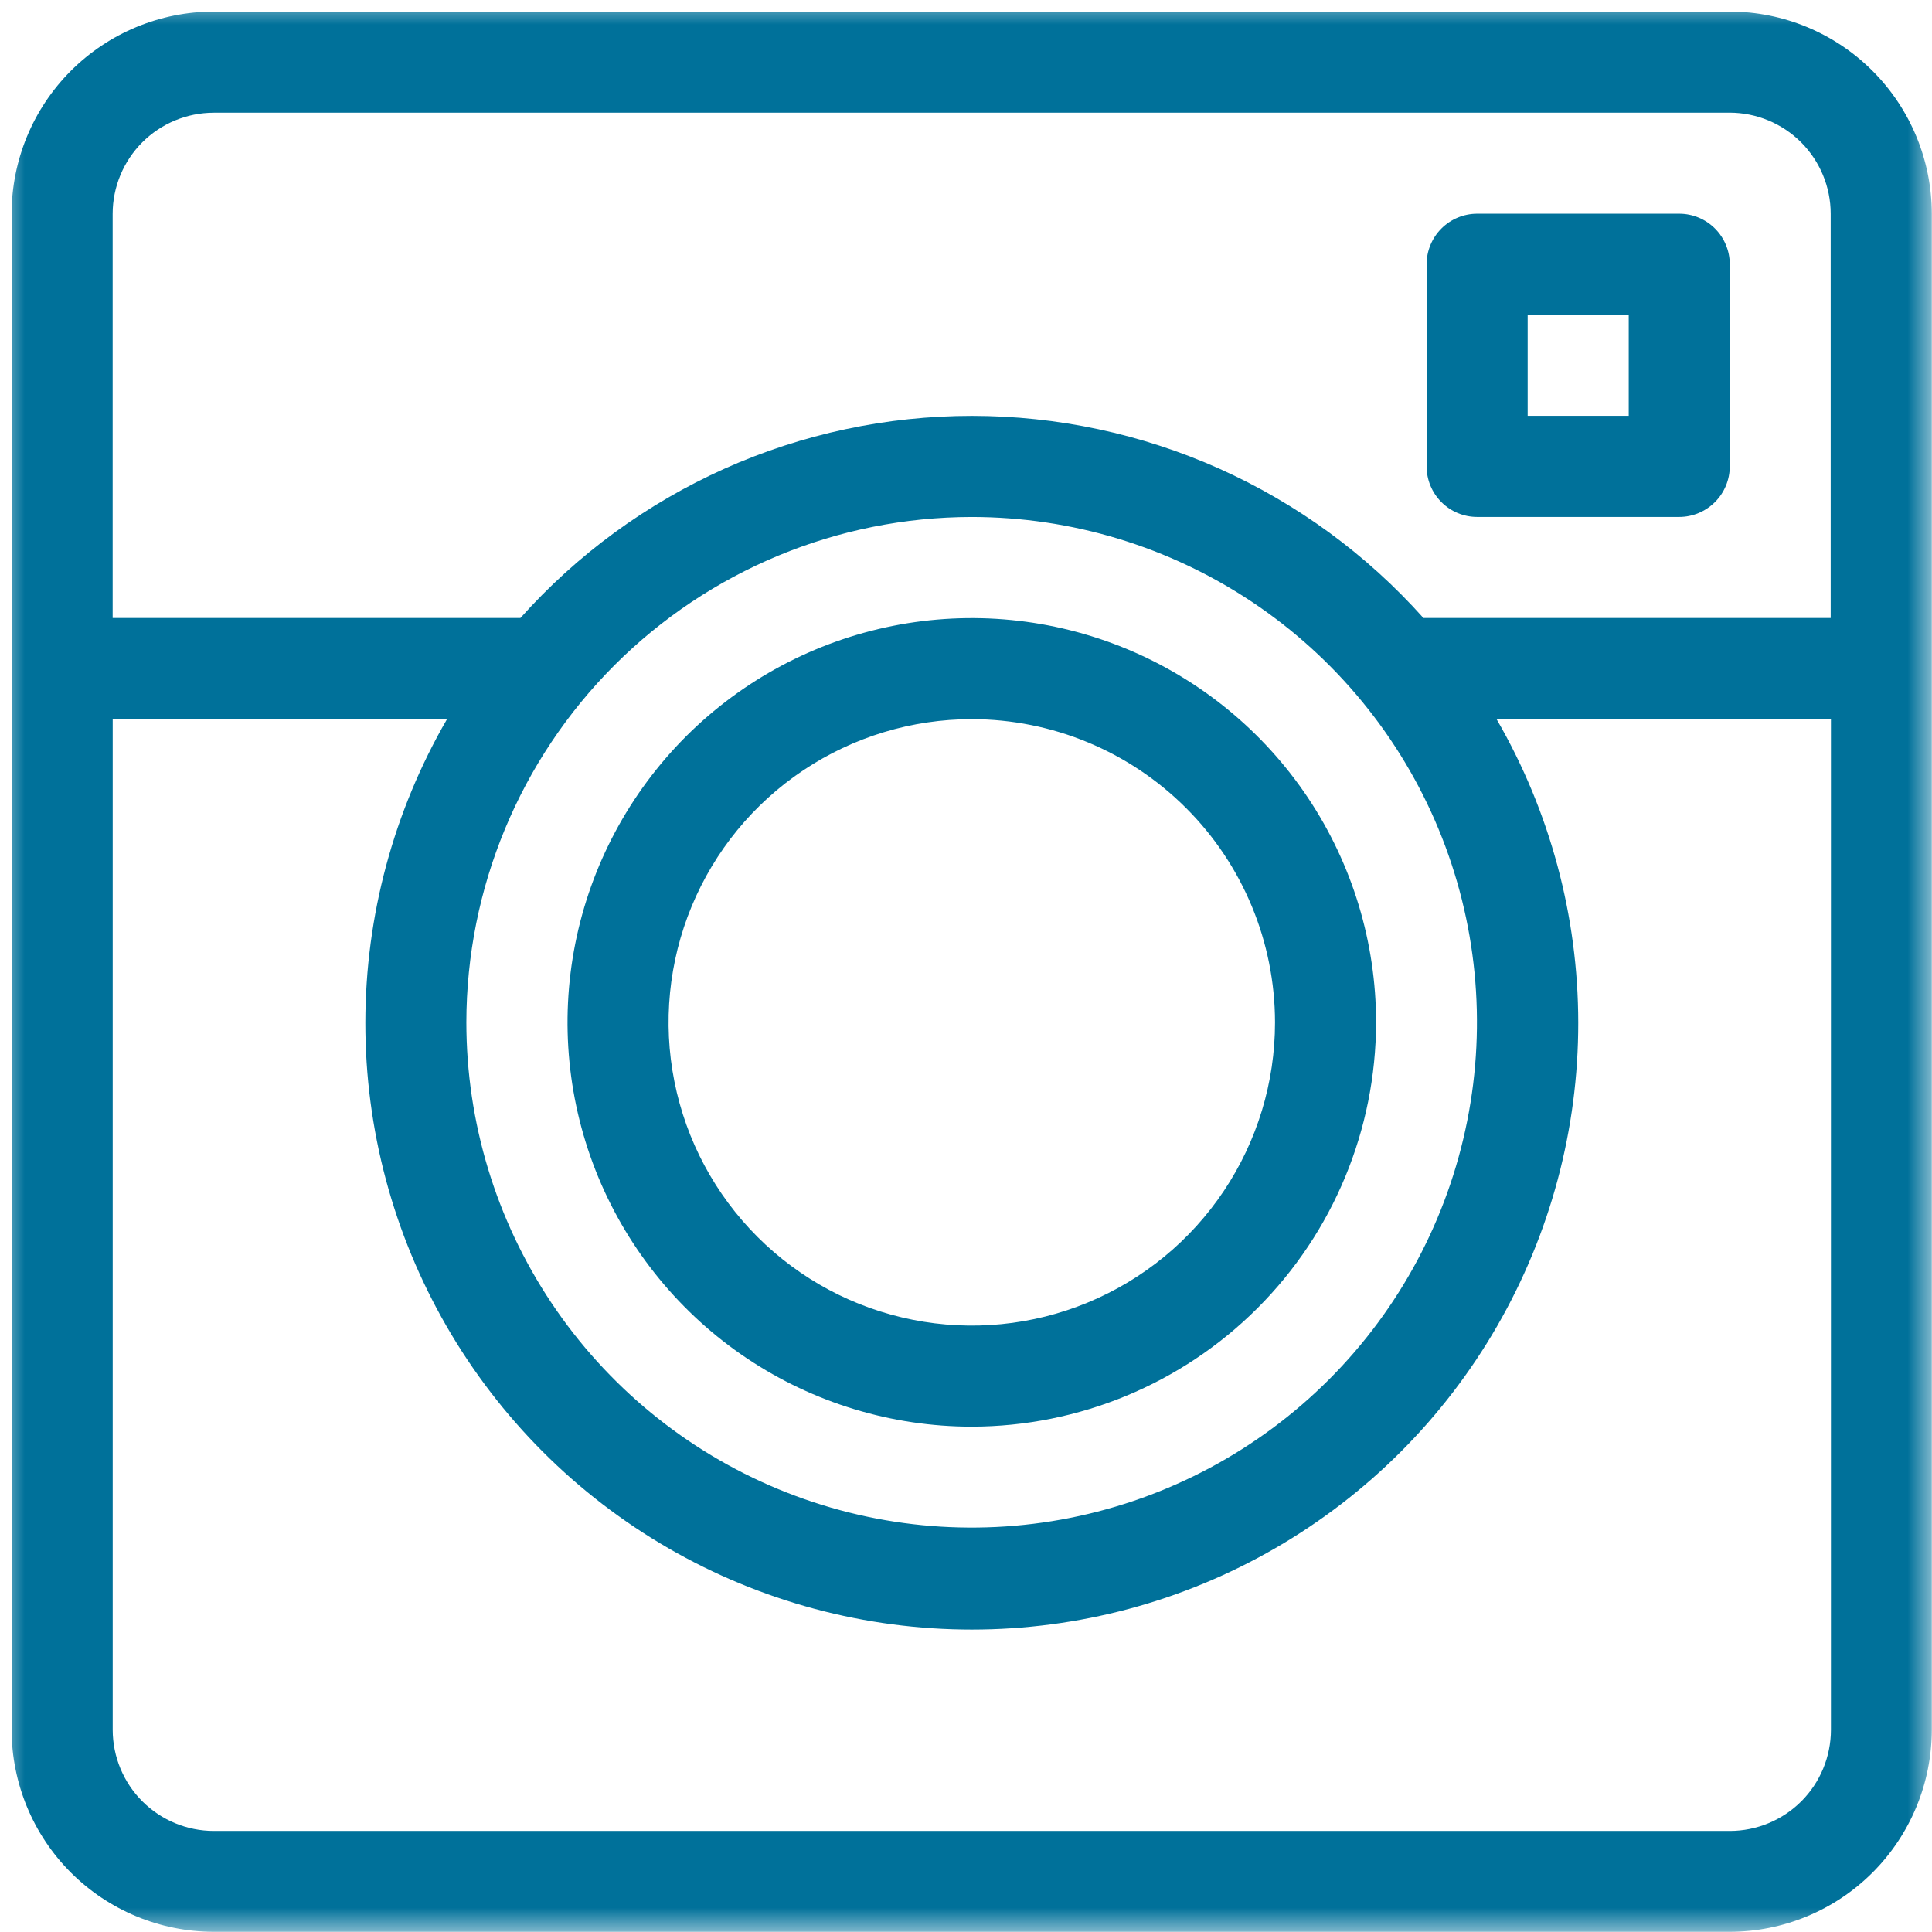
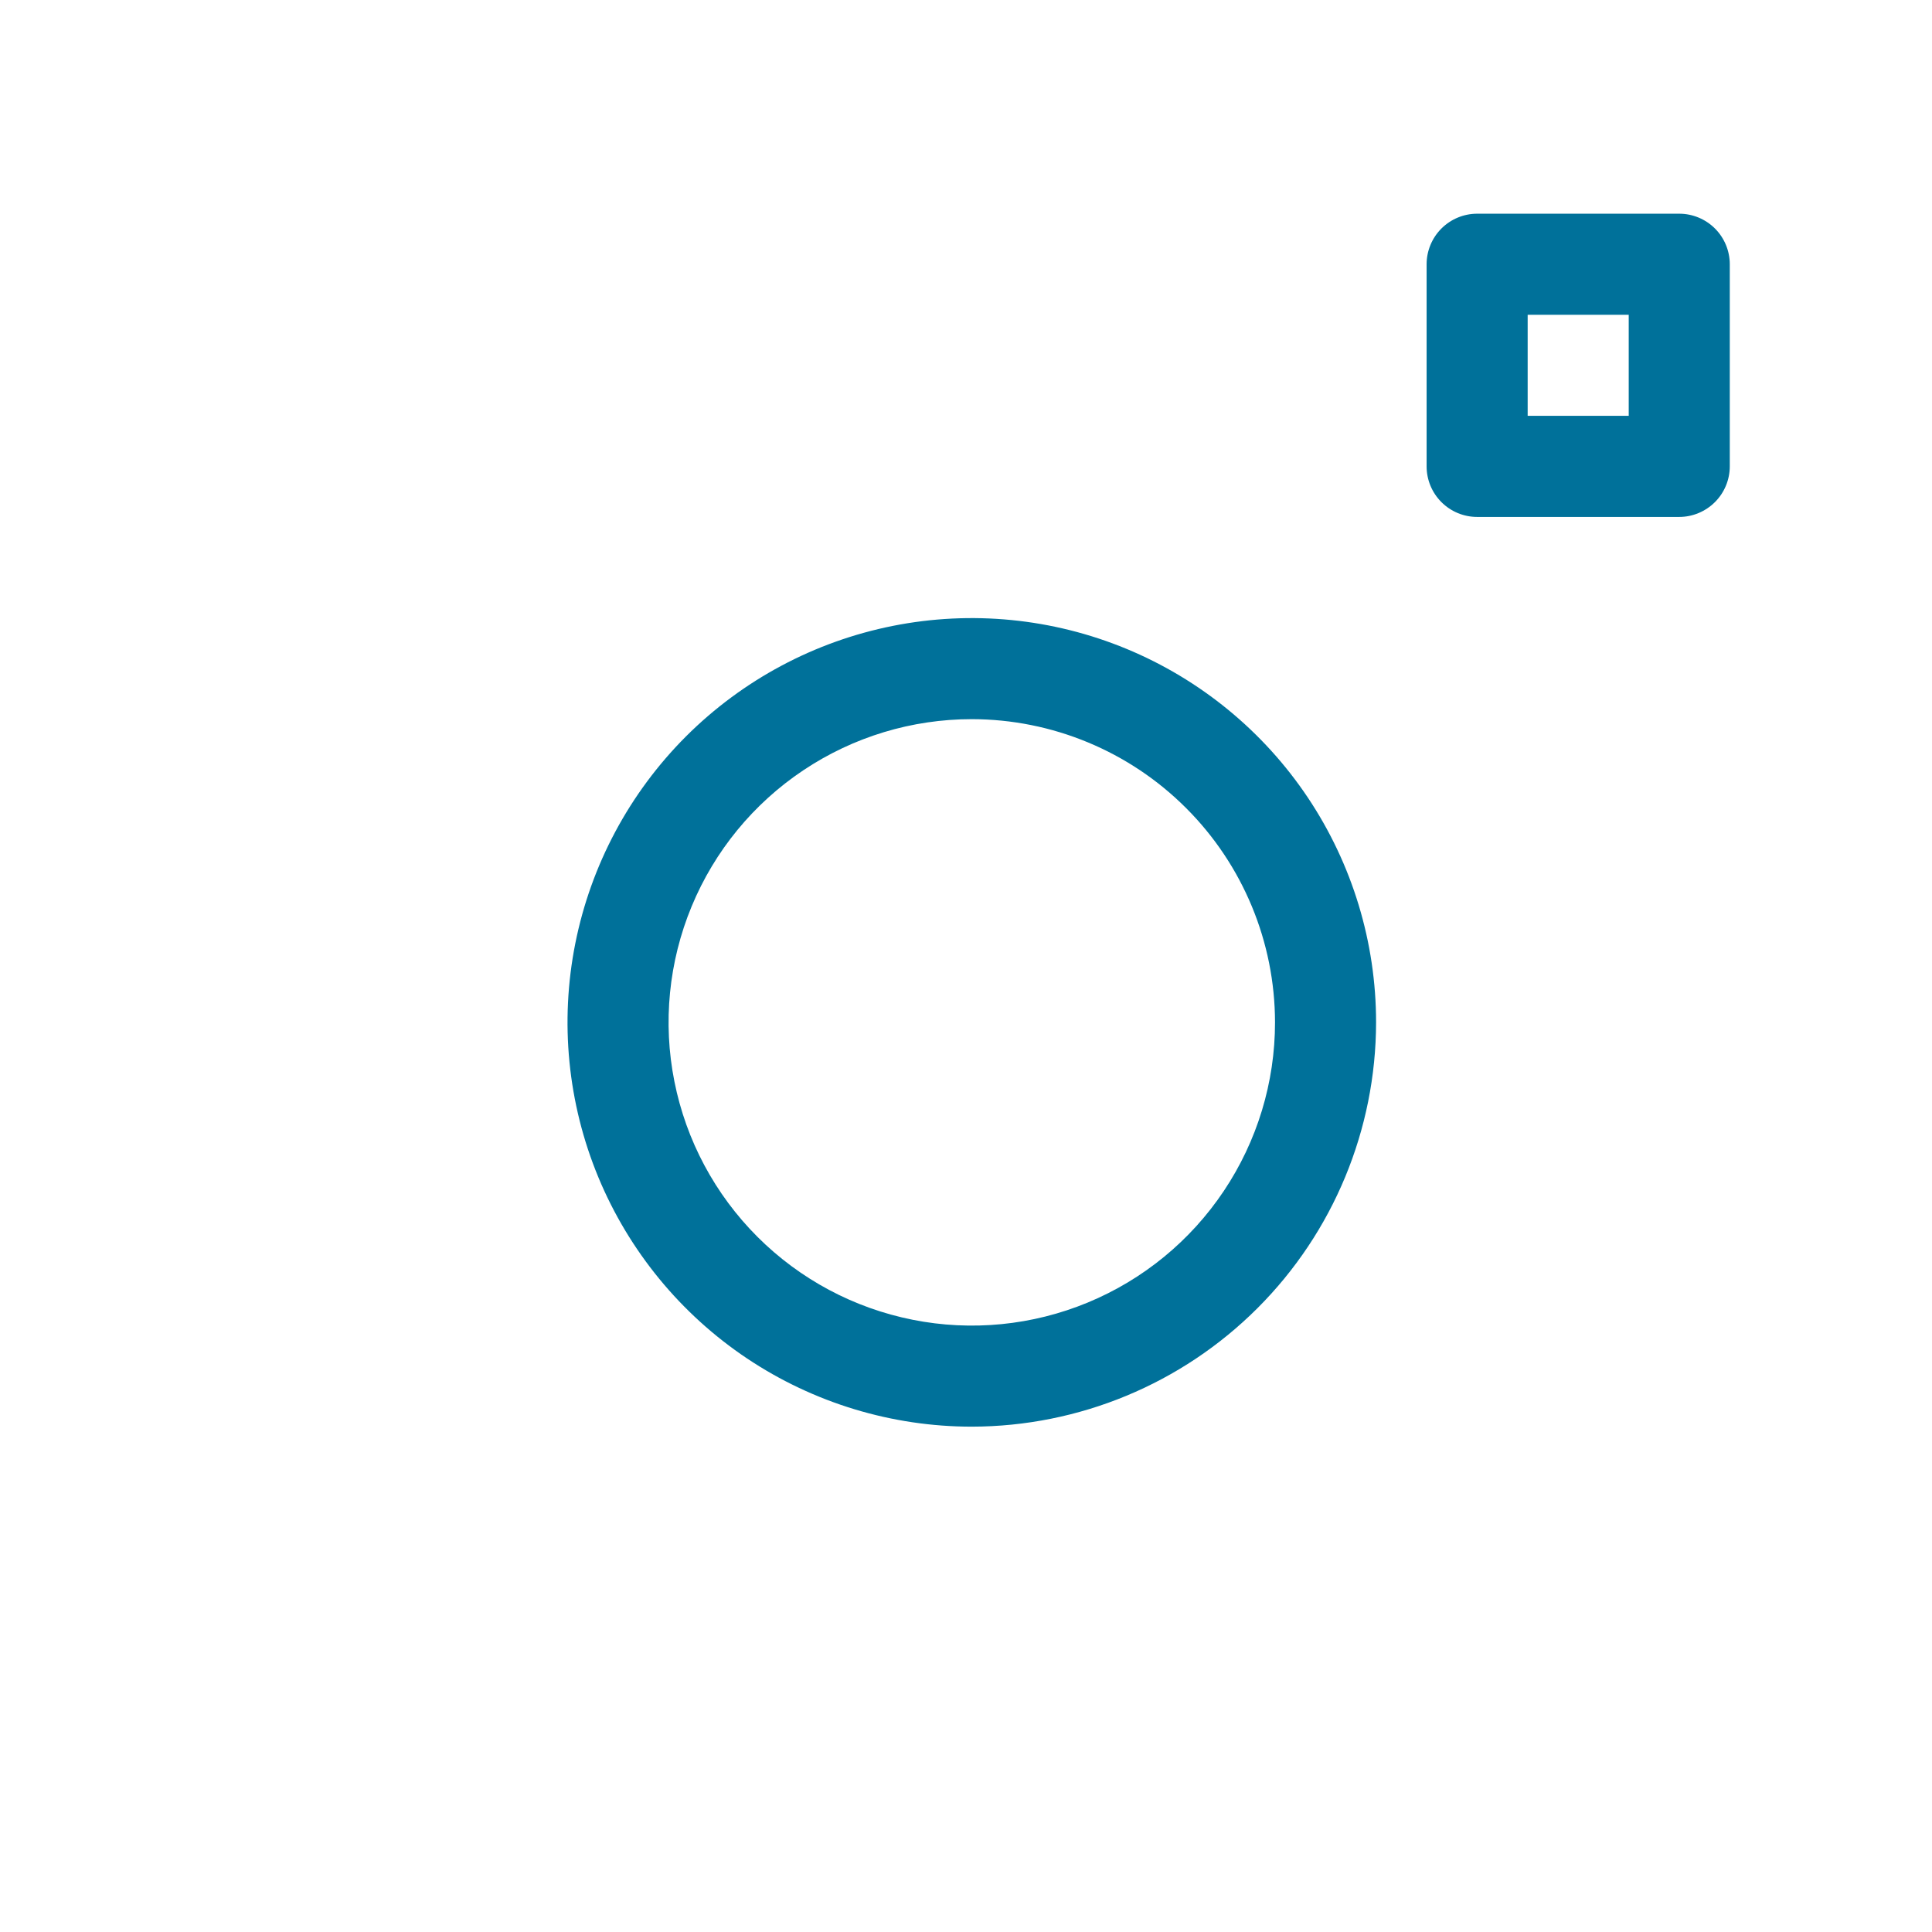
<svg xmlns="http://www.w3.org/2000/svg" width="39" height="39" viewBox="0 0 39 39" fill="none">
  <mask id="mask0_1_2372" style="mask-type:luminance" maskUnits="userSpaceOnUse" x="0" y="0" width="39" height="39">
    <path d="M39 0H0V39H39V0Z" fill="white" />
  </mask>
  <g mask="url(#mask0_1_2372)">
    <path d="M33.898 10.435H29.818C29.547 10.435 29.288 10.327 29.097 10.136C28.905 9.944 28.798 9.685 28.798 9.414V5.334C28.798 5.064 28.906 4.804 29.097 4.613C29.288 4.422 29.548 4.314 29.818 4.314H33.898C34.168 4.314 34.428 4.422 34.619 4.613C34.81 4.804 34.918 5.064 34.918 5.334V9.414C34.918 9.684 34.81 9.944 34.619 10.135C34.428 10.326 34.168 10.435 33.898 10.435ZM30.838 8.394H32.878V6.354H30.838V8.394Z" fill="#00719A" />
-     <path d="M34.919 0.234H4.315C3.233 0.235 2.196 0.665 1.43 1.43C0.665 2.196 0.235 3.233 0.234 4.315L0.234 34.915C0.235 35.997 0.665 37.034 1.43 37.8C2.196 38.565 3.233 38.995 4.315 38.996H34.915C35.997 38.995 37.034 38.565 37.8 37.8C38.565 37.034 38.995 35.997 38.996 34.915V4.315C38.995 3.234 38.565 2.197 37.801 1.432C37.037 0.667 36 0.236 34.919 0.234ZM4.315 2.274H34.915C35.456 2.275 35.974 2.49 36.357 2.872C36.739 3.255 36.955 3.773 36.955 4.314V12.475H28.734C27.588 11.191 26.183 10.165 24.613 9.461C23.042 8.758 21.34 8.395 19.619 8.395C17.899 8.395 16.197 8.758 14.626 9.461C13.056 10.165 11.651 11.191 10.505 12.475H2.274V4.315C2.275 3.774 2.49 3.256 2.872 2.873C3.255 2.491 3.773 2.276 4.314 2.275M19.614 10.436C21.631 10.436 23.603 11.034 25.281 12.155C26.958 13.276 28.266 14.869 29.038 16.733C29.81 18.596 30.012 20.647 29.618 22.626C29.224 24.605 28.253 26.422 26.826 27.849C25.4 29.275 23.582 30.246 21.604 30.64C19.625 31.034 17.574 30.832 15.711 30.06C13.847 29.288 12.254 27.98 11.133 26.303C10.012 24.625 9.414 22.653 9.414 20.636C9.417 17.932 10.493 15.339 12.405 13.427C14.317 11.515 16.91 10.439 19.614 10.436ZM34.914 36.96H4.315C3.774 36.959 3.256 36.744 2.873 36.362C2.491 35.98 2.276 35.461 2.275 34.92V14.52H9.022C7.945 16.381 7.377 18.492 7.375 20.643C7.373 22.793 7.938 24.905 9.012 26.768C10.086 28.631 11.631 30.177 13.493 31.253C15.355 32.329 17.467 32.895 19.617 32.895C21.767 32.895 23.879 32.329 25.741 31.253C27.603 30.177 29.148 28.631 30.222 26.768C31.296 24.905 31.861 22.793 31.859 20.643C31.857 18.492 31.289 16.381 30.212 14.52H36.96V34.92C36.959 35.461 36.744 35.98 36.362 36.362C35.98 36.744 35.461 36.959 34.92 36.96H34.914Z" fill="#00719A" />
    <path d="M19.617 28.799C18.003 28.799 16.425 28.32 15.083 27.424C13.741 26.527 12.695 25.252 12.077 23.761C11.46 22.27 11.298 20.629 11.613 19.046C11.928 17.463 12.705 16.009 13.846 14.867C14.988 13.726 16.442 12.949 18.025 12.634C19.608 12.319 21.249 12.481 22.74 13.098C24.231 13.716 25.506 14.762 26.403 16.104C27.299 17.446 27.778 19.024 27.778 20.638C27.775 22.802 26.915 24.876 25.385 26.406C23.855 27.936 21.781 28.796 19.617 28.799ZM19.617 14.517C18.406 14.517 17.223 14.876 16.216 15.549C15.21 16.221 14.425 17.177 13.962 18.296C13.499 19.414 13.377 20.645 13.614 21.832C13.85 23.02 14.433 24.11 15.289 24.966C16.145 25.822 17.235 26.405 18.423 26.641C19.61 26.878 20.841 26.756 21.959 26.293C23.078 25.83 24.034 25.045 24.706 24.039C25.379 23.032 25.738 21.849 25.738 20.638C25.736 19.015 25.091 17.459 23.943 16.312C22.796 15.164 21.24 14.519 19.617 14.517Z" fill="#00719A" />
  </g>
</svg>